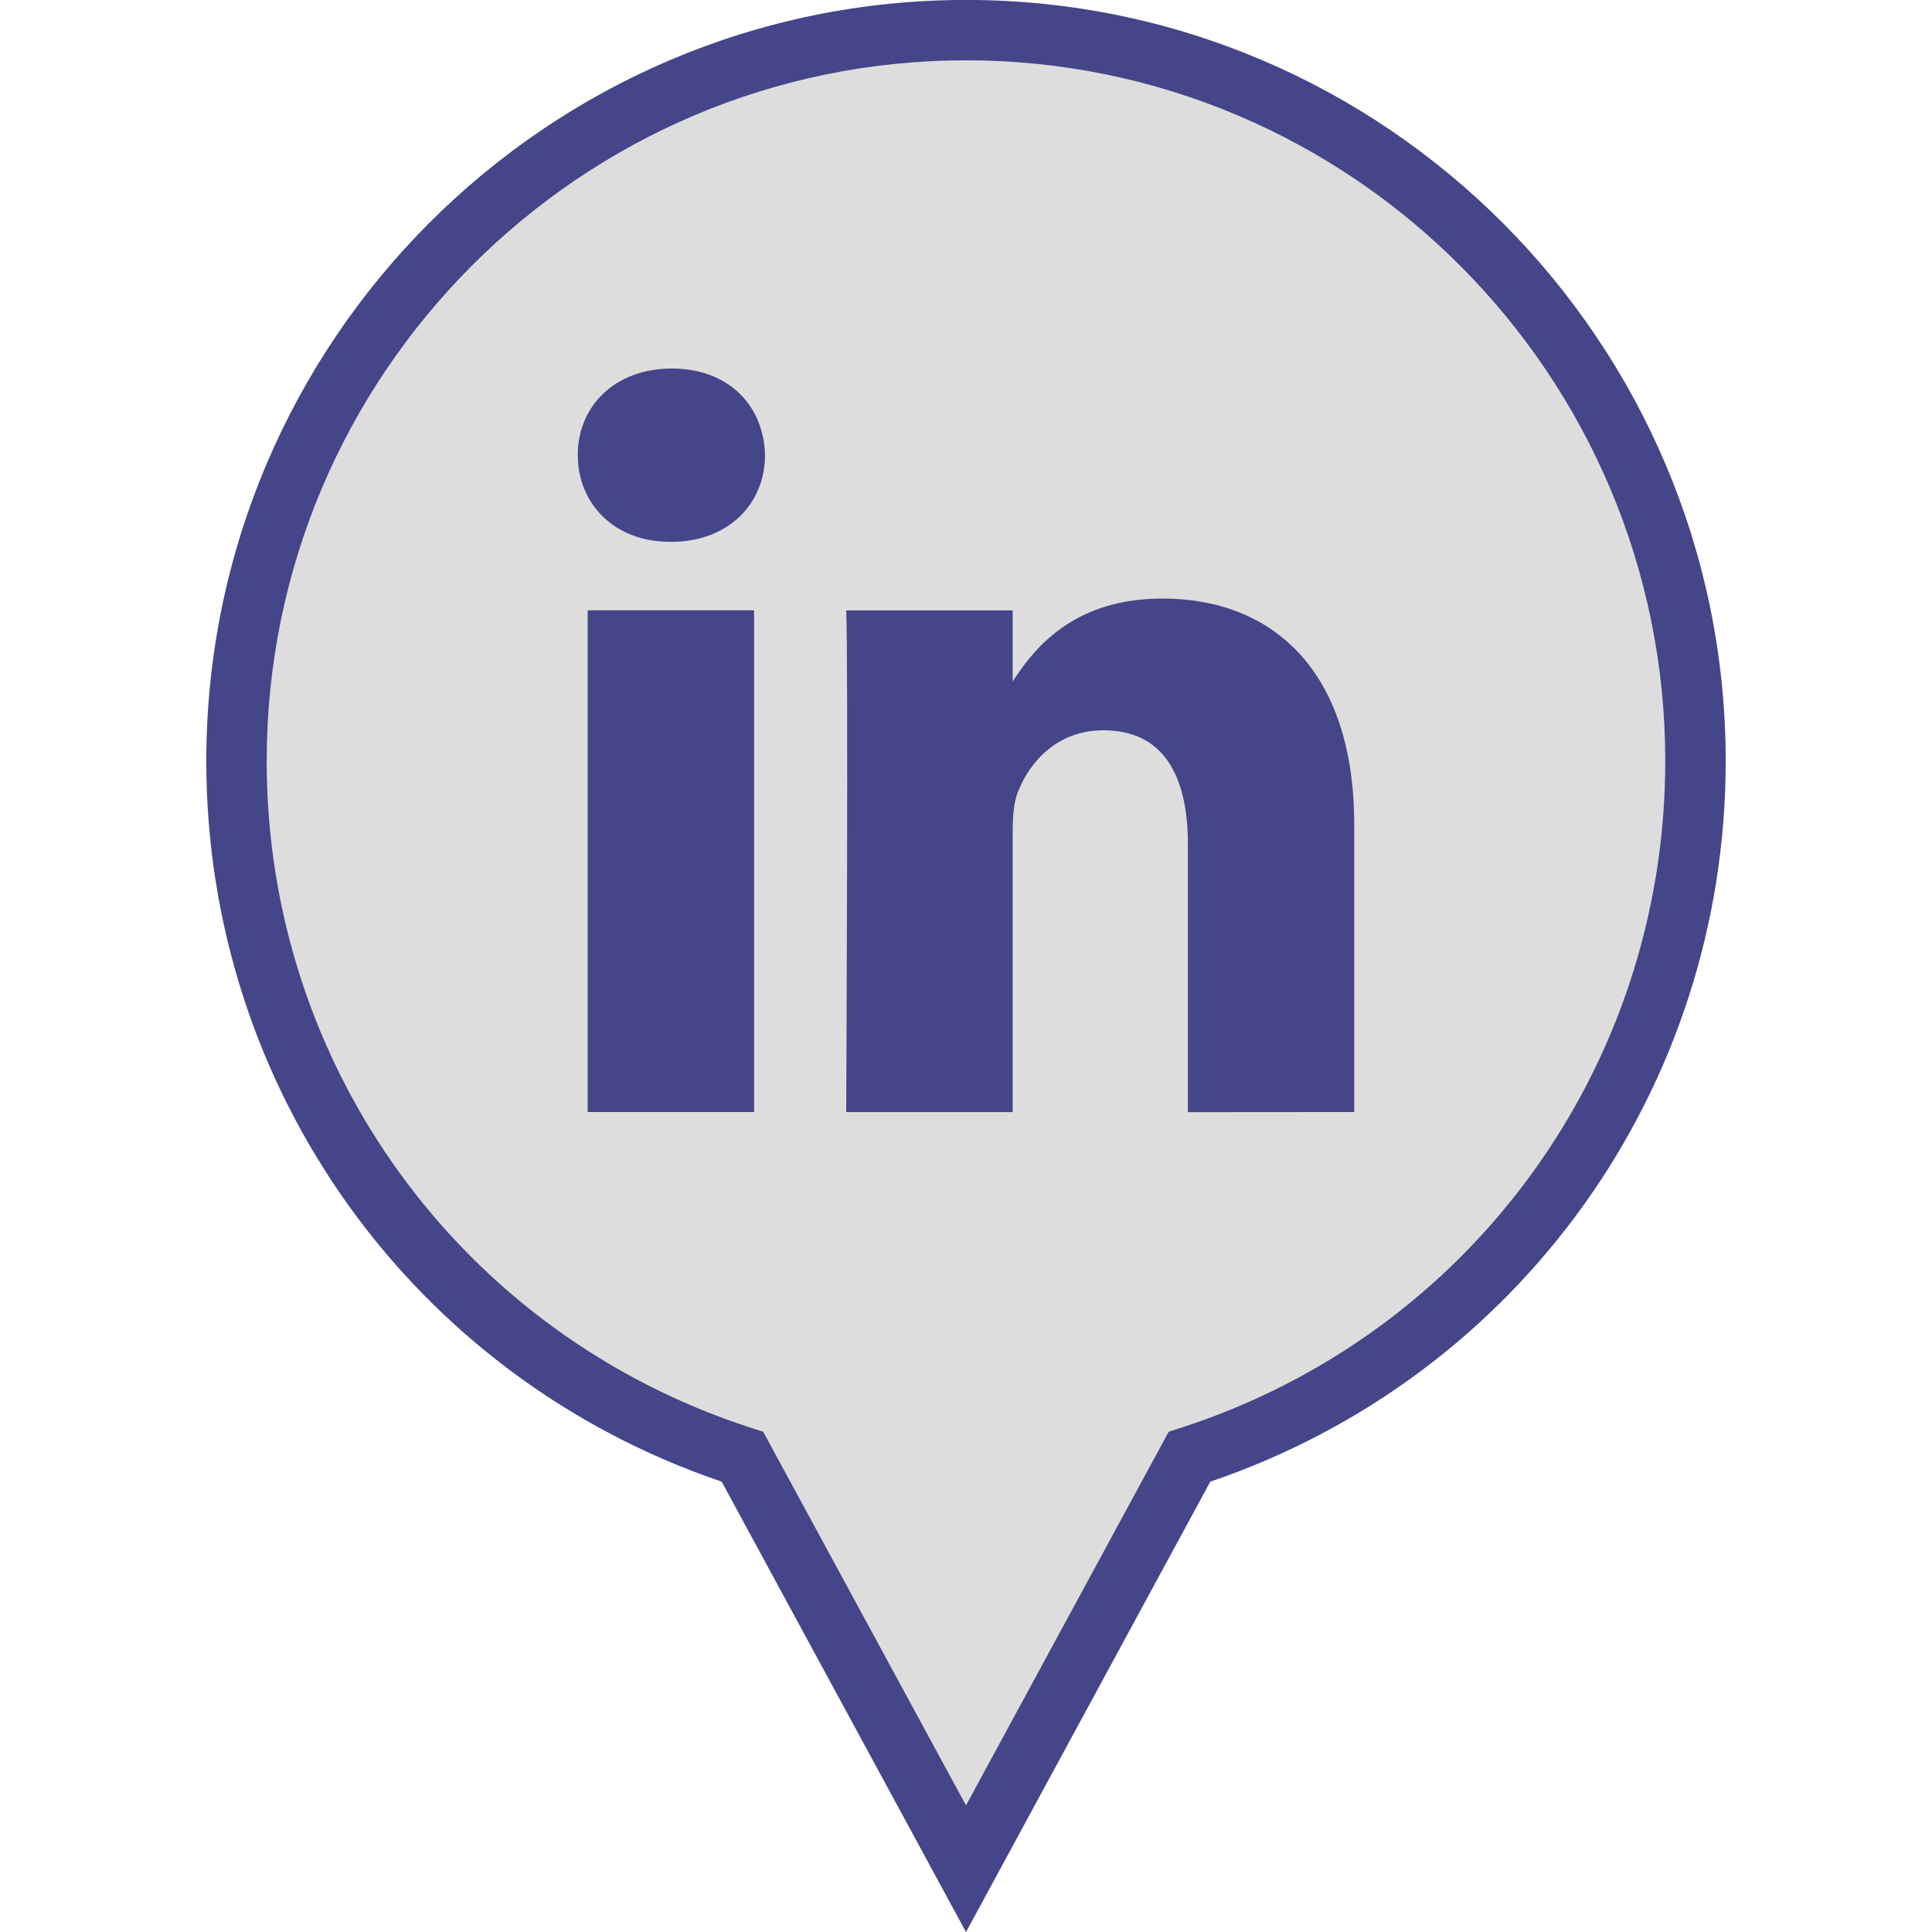
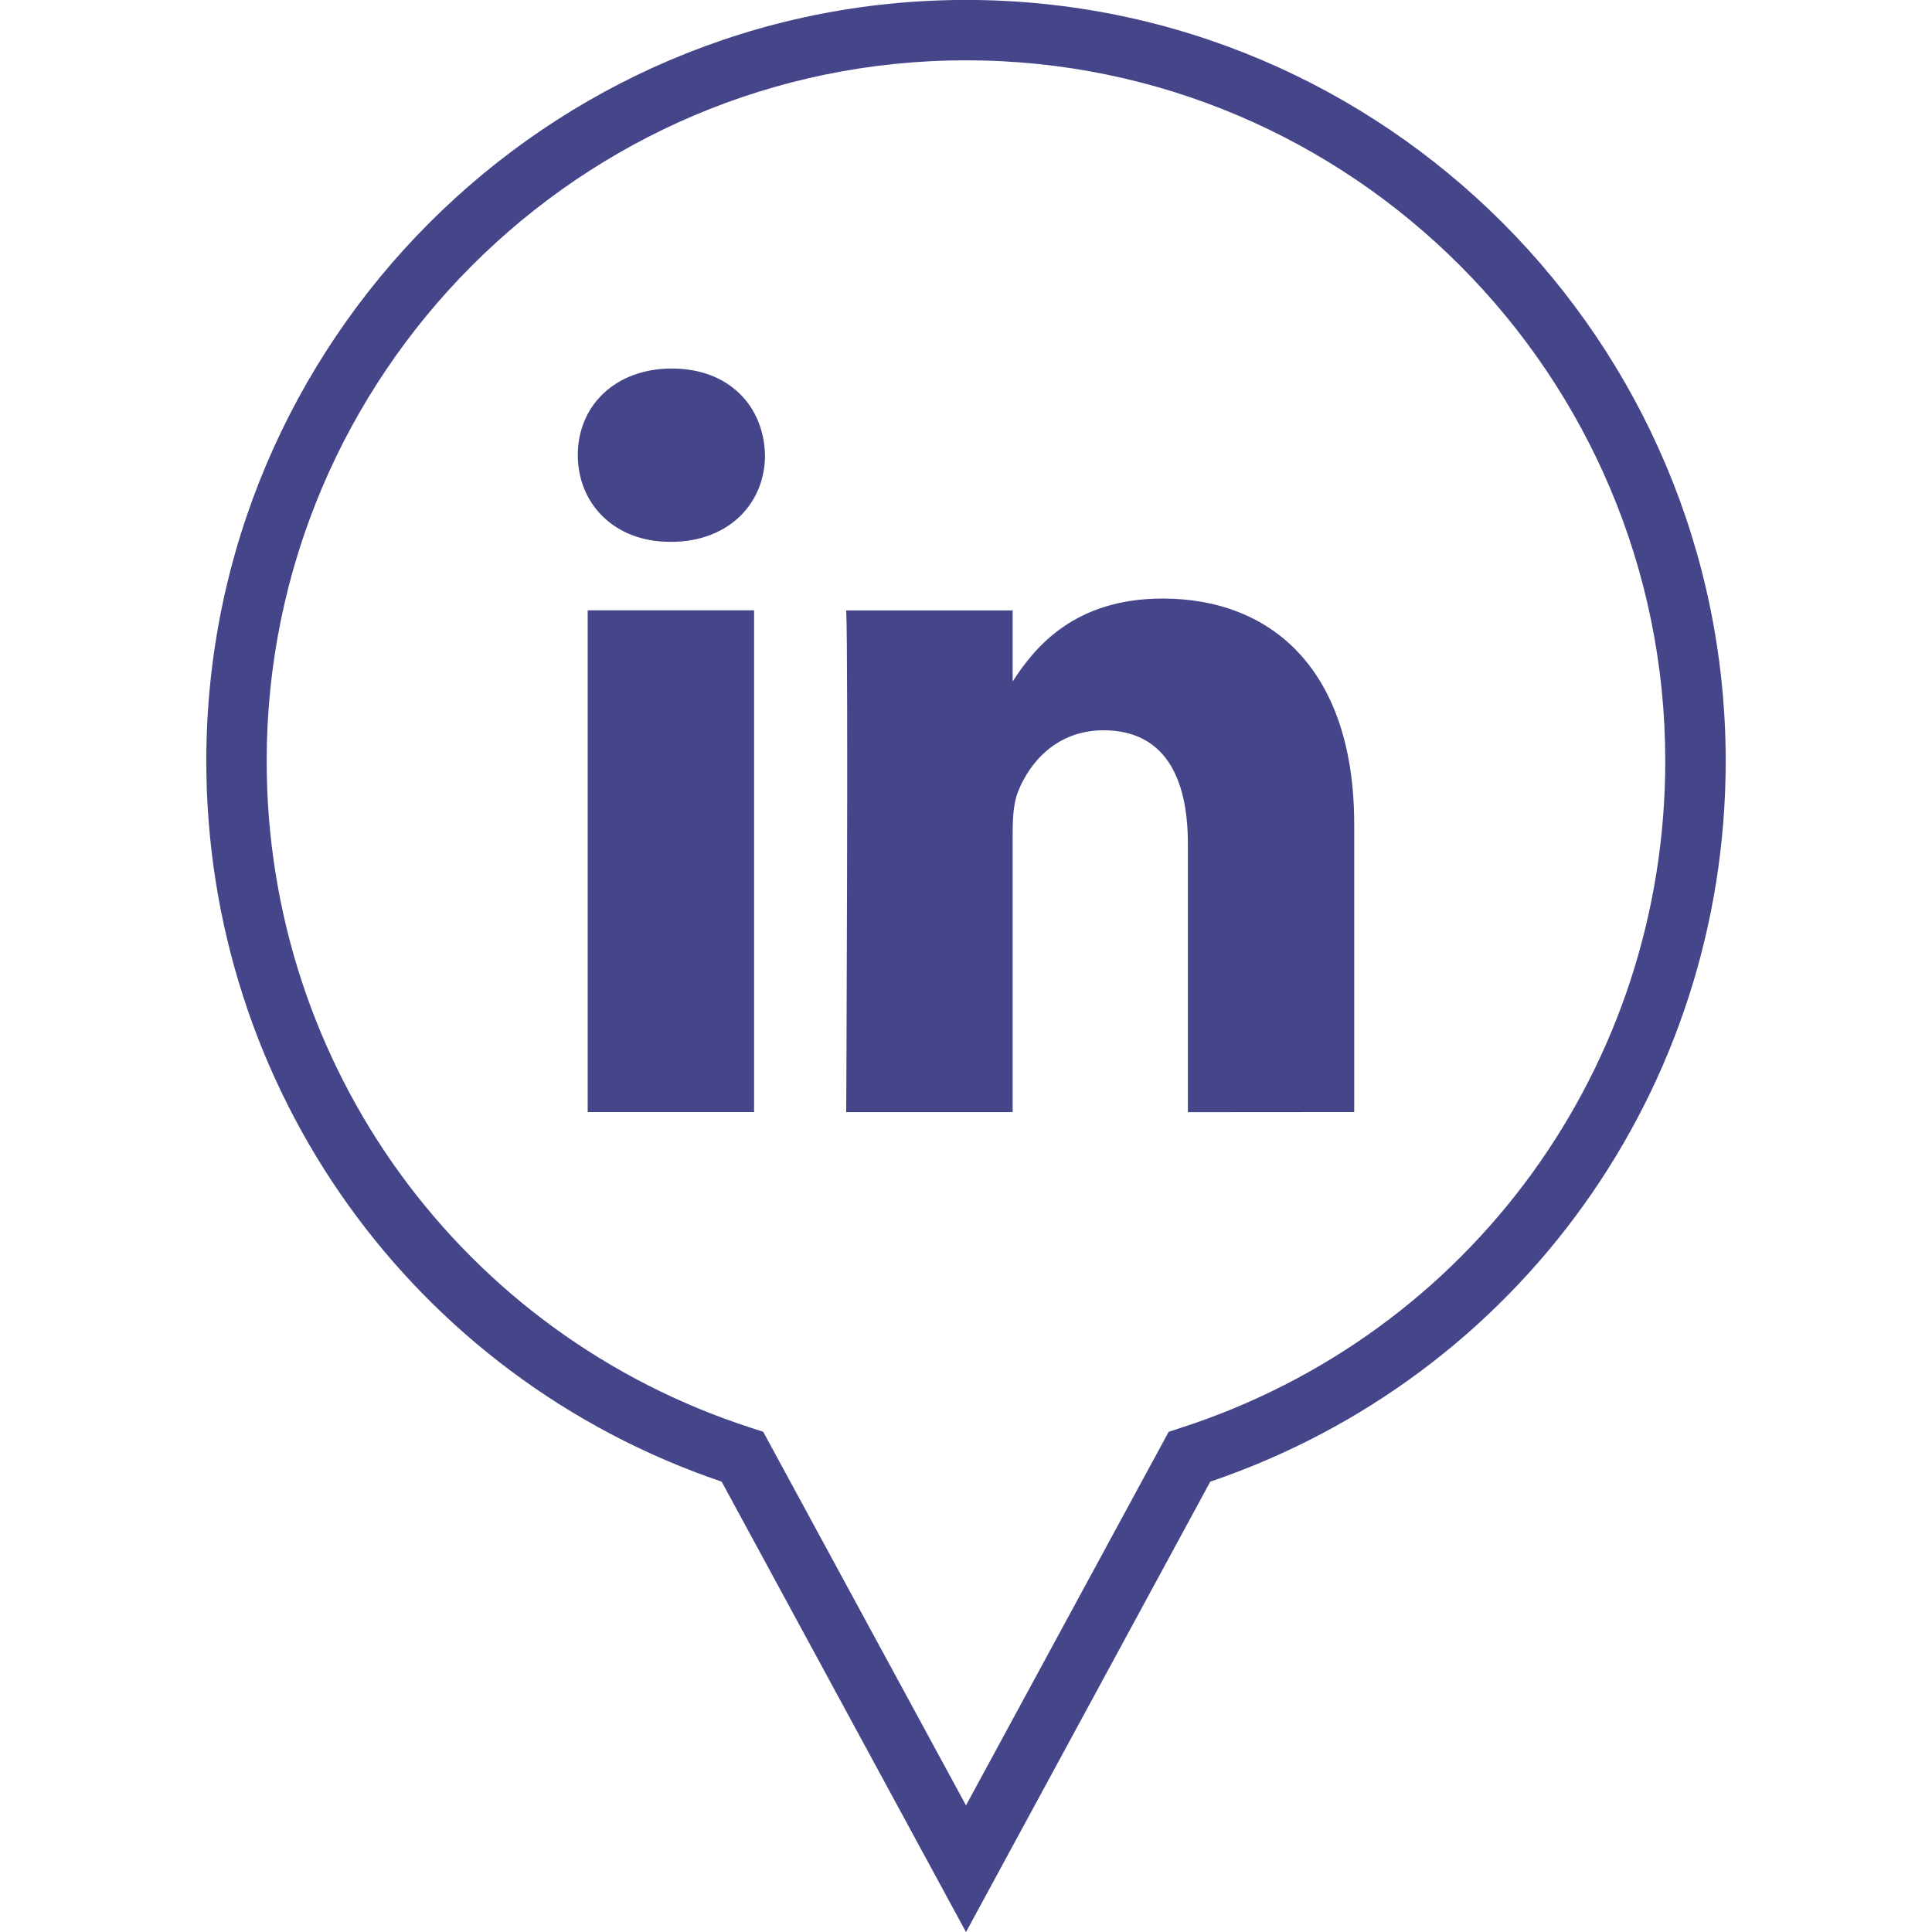
<svg xmlns="http://www.w3.org/2000/svg" enable-background="new 0 0 32 32" version="1.1" viewBox="0 0 32 32" xml:space="preserve">
  <g id="FILLED_copy">
    <g>
      <g>
-         <path d="M28.083,12.606c0-6.687-5.41-12.107-12.083-12.107S3.917,5.92,3.917,12.606     c0,5.392,3.52,9.956,8.381,11.523L16,30.952l3.702-6.823C24.563,22.562,28.083,17.998,28.083,12.606z" fill="#DDDDDD" />
        <path d="M16,32.001l-4.047-7.46c-5.114-1.736-8.536-6.508-8.536-11.935C3.417,5.654,9.062-0.001,16-0.001     s12.583,5.655,12.583,12.607c0,5.427-3.422,10.197-8.537,11.935L16,32.001z M16,0.999c-6.387,0-11.583,5.207-11.583,11.607     c0,5.059,3.229,9.498,8.034,11.047l0.19,0.062L16,29.903l3.357-6.188l0.19-0.062c4.806-1.549,8.035-5.988,8.035-11.047     C27.583,6.206,22.387,0.999,16,0.999z" fill="#454589" />
      </g>
      <g>
-         <path d="M22.43,18.419v-4.764c0-2.553-1.36-3.741-3.173-3.741c-1.463,0-2.119,0.807-2.484,1.373v-1.177h-2.757     c0.037,0.78,0,8.31,0,8.31h2.757v-4.641c0-0.248,0.018-0.496,0.091-0.673c0.199-0.496,0.652-1.01,1.414-1.01     c0.998,0,1.397,0.762,1.397,1.879v4.446L22.43,18.419L22.43,18.419z M11.111,8.975c0.961,0,1.56-0.639,1.56-1.436     c-0.018-0.815-0.599-1.435-1.542-1.435S9.57,6.723,9.57,7.538c0,0.798,0.598,1.436,1.524,1.436H11.111z M12.49,18.419v-8.31     H9.734v8.31H12.49z" fill="#454589" />
+         <path d="M22.43,18.419v-4.764c0-2.553-1.36-3.741-3.173-3.741c-1.463,0-2.119,0.807-2.484,1.373v-1.177h-2.757     c0.037,0.78,0,8.31,0,8.31h2.757v-4.641c0-0.248,0.018-0.496,0.091-0.673c0.199-0.496,0.652-1.01,1.414-1.01     c0.998,0,1.397,0.762,1.397,1.879v4.446L22.43,18.419z M11.111,8.975c0.961,0,1.56-0.639,1.56-1.436     c-0.018-0.815-0.599-1.435-1.542-1.435S9.57,6.723,9.57,7.538c0,0.798,0.598,1.436,1.524,1.436H11.111z M12.49,18.419v-8.31     H9.734v8.31H12.49z" fill="#454589" />
      </g>
    </g>
  </g>
</svg>